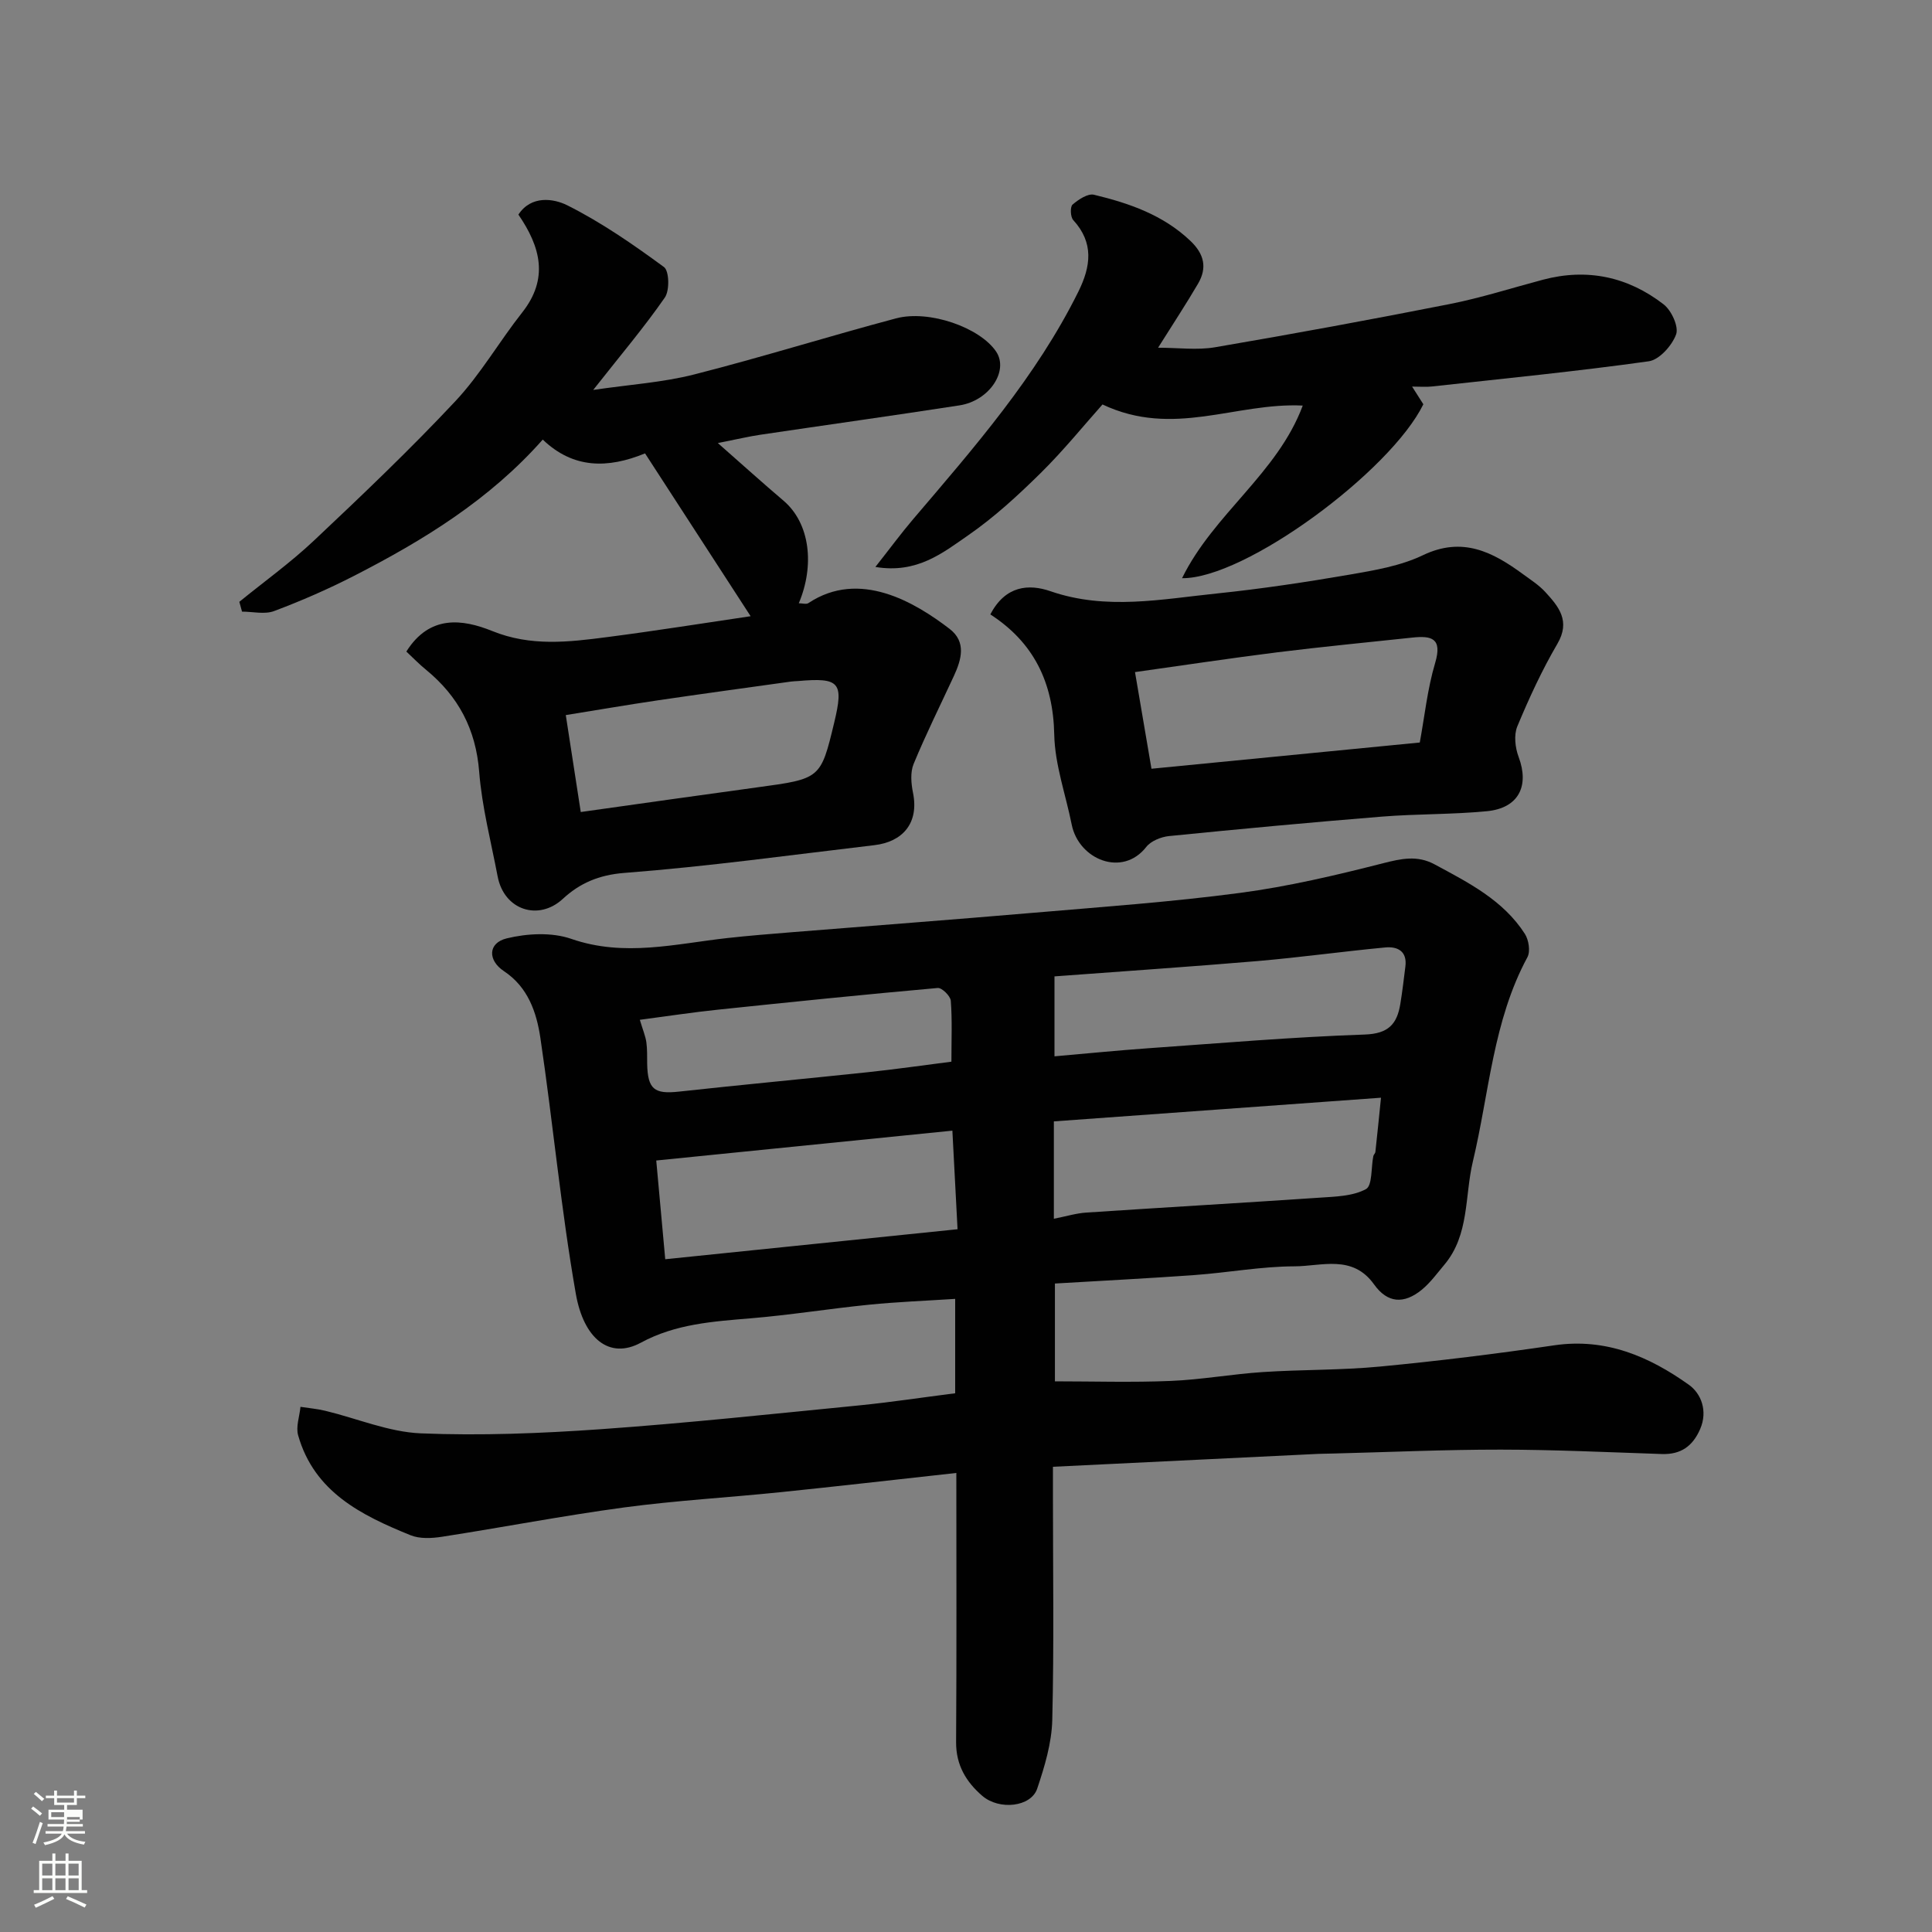
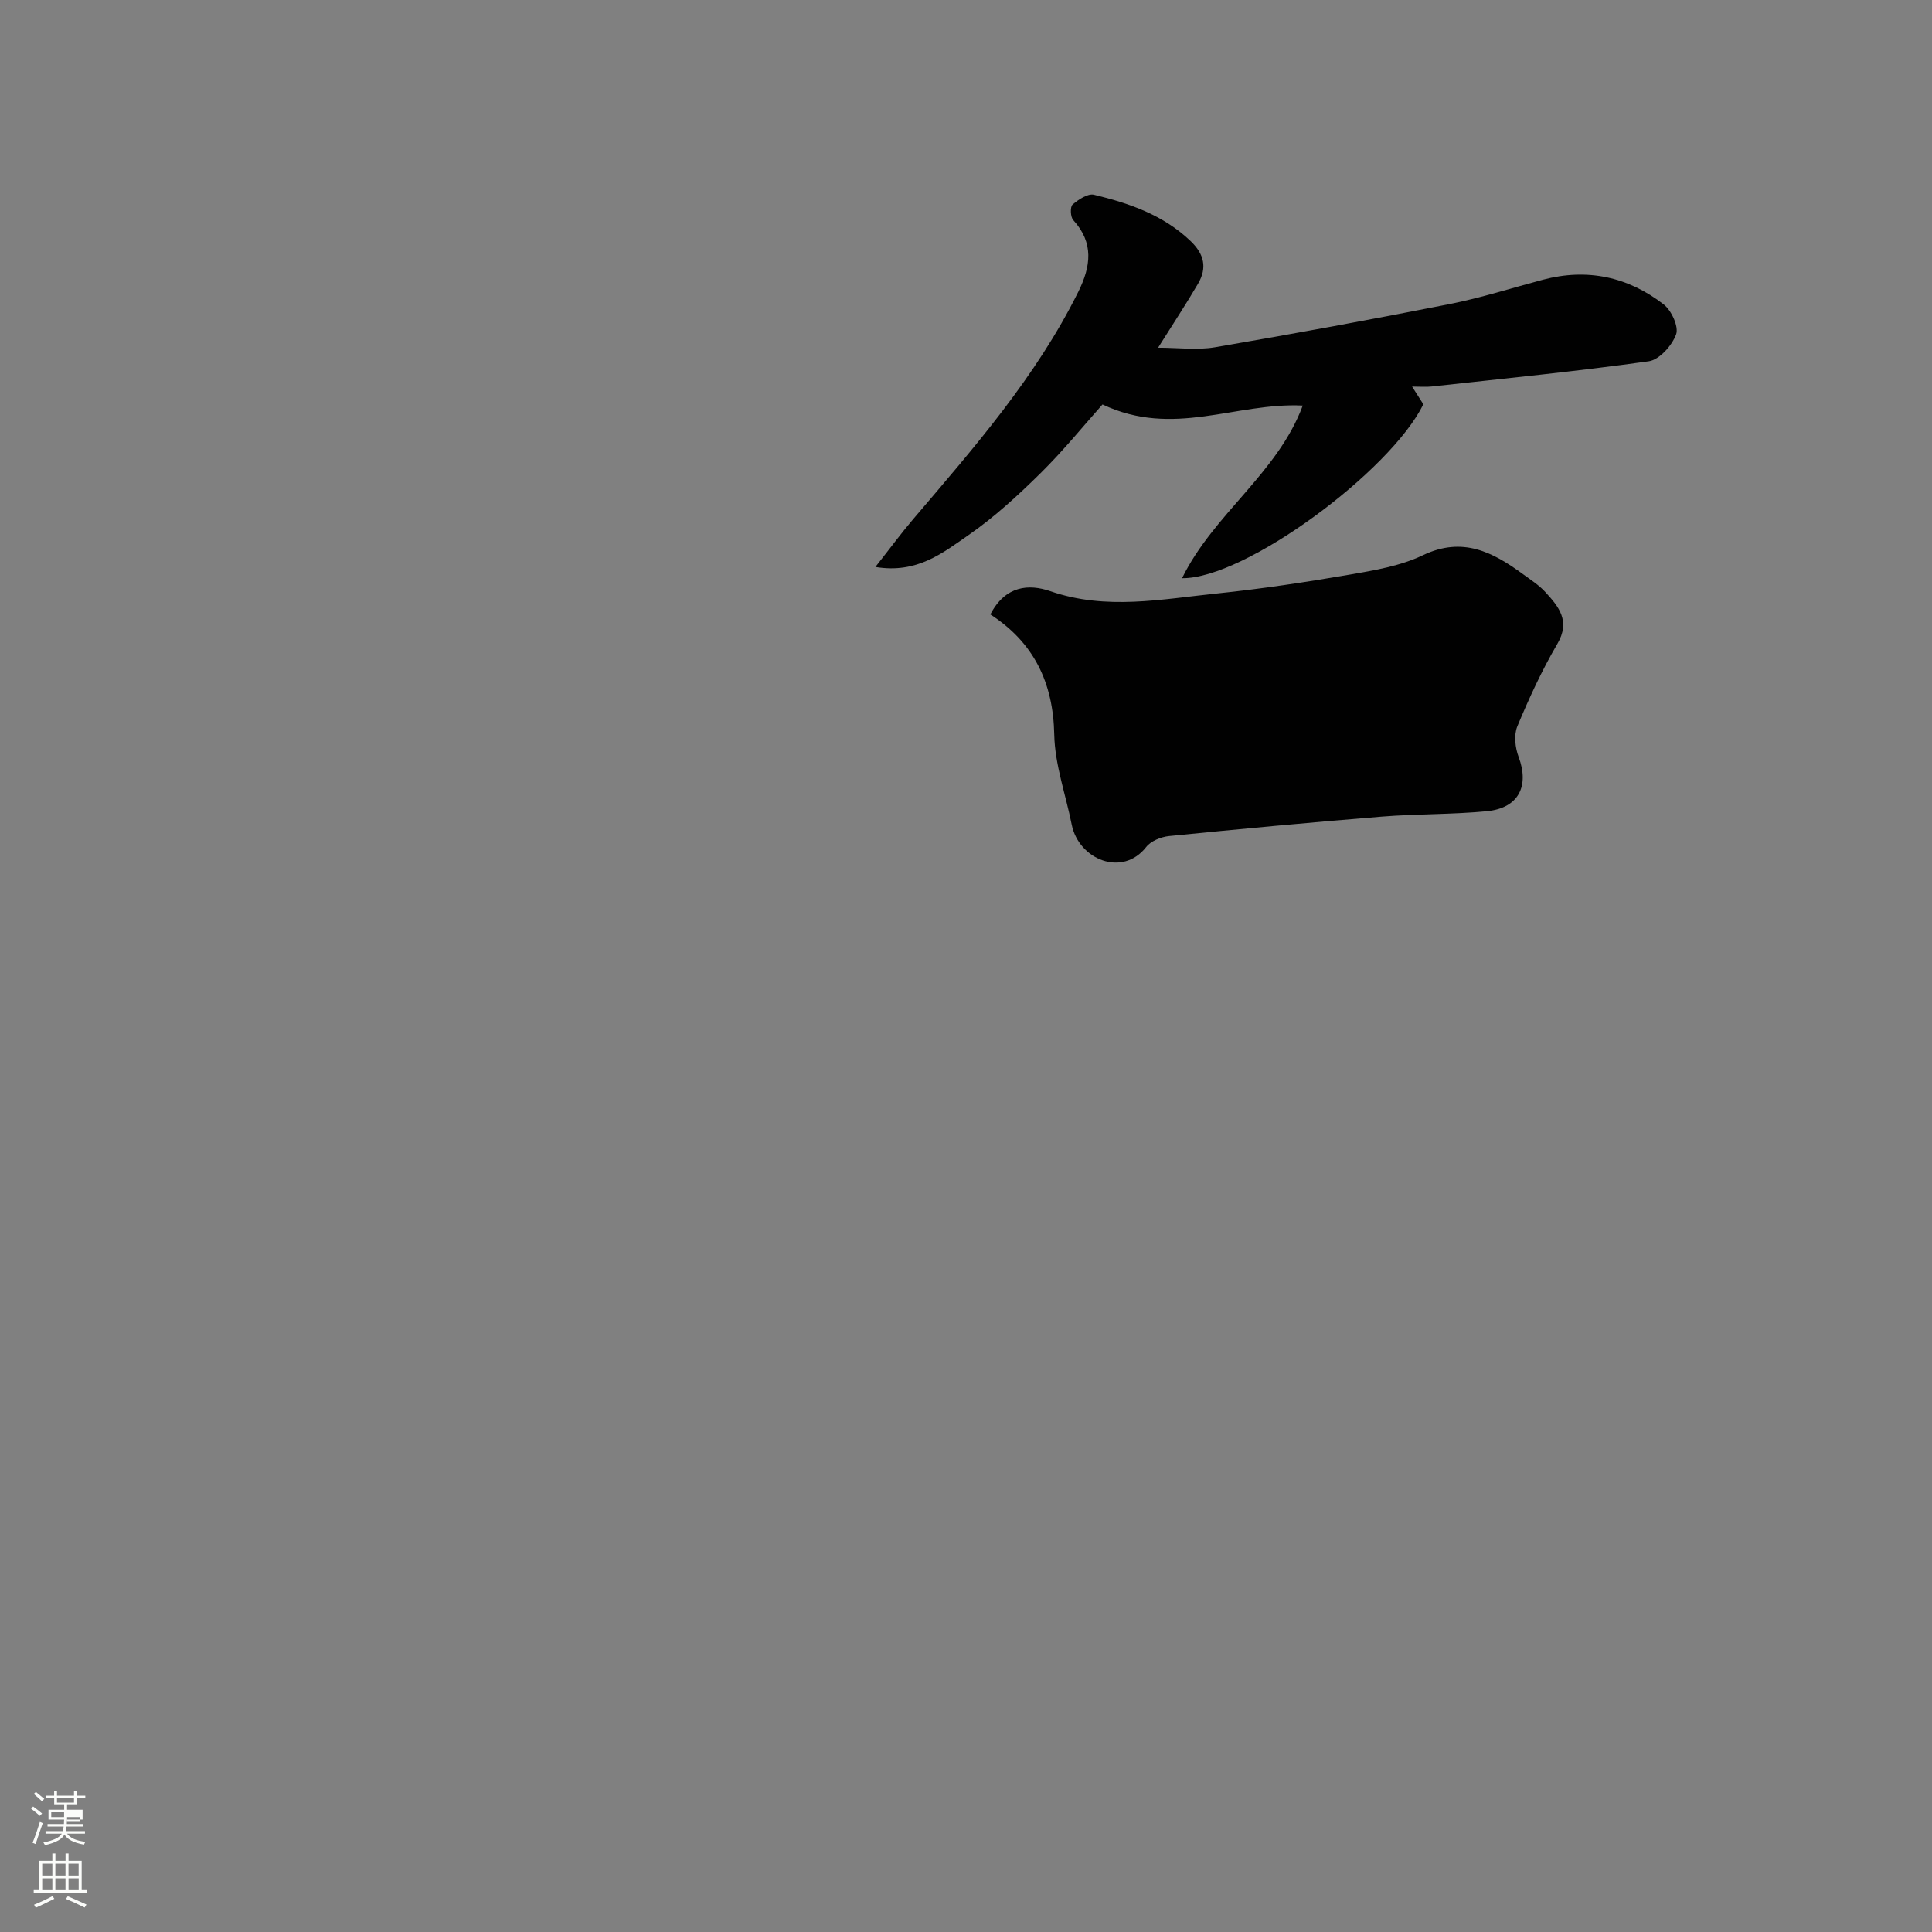
<svg xmlns="http://www.w3.org/2000/svg" enable-background="new 0 0 400 400" viewBox="0 0 400 400">
  <rect x="0" y="0" width="400" height="400" fill="#808080" stroke="none" />
  <path d="m6.44 374.46.42-.45c.65.47 1.27.95 1.85 1.44l-.45.49c-.65-.56-1.25-1.06-1.82-1.48m.93 7.33-.63-.26c.55-1.36 1.05-2.8 1.52-4.33.19.1.38.19.59.27-.46 1.29-.95 2.73-1.48 4.32m-.38-10.38.44-.42c.43.34 1.01.82 1.74 1.44l-.49.49c-.53-.51-1.09-1.01-1.69-1.51m2.5.35h1.72v-1.04h.59v1.04h3.52v-1.04h.59v1.04h1.75v.53h-1.75v1.42h-2.03v.97h3.22v2.03h-3.24c0 .35-.01.66-.03.93h3.32v.53h-3.37c-.03.27-.08.58-.15.94h3.96v.53h-3.71c.67.92 1.93 1.48 3.79 1.68-.13.24-.23.44-.29.59-2.13-.38-3.48-1.08-4.04-2.12-.43.97-1.77 1.72-4.03 2.23-.09-.19-.2-.37-.33-.55 2.1-.42 3.37-1.03 3.81-1.83h-3.36v-.53h3.58c.08-.29.13-.61.16-.94h-3.33v-.53h3.39c.02-.27.04-.58.04-.93h-3.23v-2.03h3.25v-.97h-2.07v-1.42h-1.73zm1.12 3.44v1h2.65c.01-.3.02-.44.01-.4v-.25-.35zm1.19-2h3.52v-.91h-3.52zm4.71 3h-2.63v.59c0 .15-.01.28-.01.4h2.64v-1.99z" fill="#fbfcfa" />
  <path d="m13.56 383.74h.63v1.52h2.72v6.07h1.13v.6h-11.06v-.6h1.13v-6.07h2.73v-1.52h.63v1.52h2.1v-1.52zm-2.69 8.83.38.56c-1.24.63-2.53 1.25-3.85 1.85-.1-.21-.21-.42-.34-.63 1.36-.55 2.63-1.15 3.81-1.78m-2.13-4.27h2.1v-2.45h-2.1zm0 3.04h2.1v-2.46h-2.1zm2.72-3.04h2.1v-2.45h-2.1zm0 3.04h2.1v-2.46h-2.1zm6.07 3.6c-1.41-.71-2.7-1.3-3.86-1.78l.35-.56c1.45.62 2.75 1.19 3.88 1.72zm-1.25-9.09h-2.1v2.45h2.1zm-2.09 5.49h2.1v-2.46h-2.1z" fill="#fbfcfa" />
  <g fill="#010101">
-     <path d="m197.76 288.46c0-6.46 0-12.73 0-19.54-6.15.4-12.04.62-17.89 1.21-8.15.82-16.25 2.13-24.41 2.81-7.85.66-15.58 1.15-22.78 5.05-6.53 3.54-11.84-.87-13.46-10.11-3.08-17.55-4.72-35.35-7.34-52.99-.79-5.29-2.55-10.51-7.54-13.82-3.39-2.25-3.33-5.84.57-6.79 4.24-1.03 9.33-1.3 13.36.1 10.98 3.81 21.59 1.02 32.35-.17 4.41-.49 8.84-.84 13.27-1.2 16.73-1.35 33.47-2.61 50.2-4.04 14.24-1.22 28.52-2.23 42.68-4.11 9.97-1.32 19.84-3.65 29.6-6.14 3.77-.96 7.08-1.68 10.63.23 7.03 3.79 14.22 7.41 18.71 14.4.8 1.25 1.17 3.62.53 4.82-7.15 13.23-7.91 28.11-11.3 42.31-1.72 7.19-.68 15.18-5.92 21.39-1.48 1.76-2.87 3.68-4.62 5.13-3.74 3.07-7.14 2.81-9.91-1.07-4.47-6.27-10.88-3.76-16.49-3.75-6.87.02-13.73 1.3-20.61 1.8-9.53.69-19.07 1.17-28.98 1.76v20.25c7.89 0 15.92.25 23.92-.08 6.39-.26 12.73-1.42 19.11-1.84 8.09-.53 16.23-.37 24.29-1.14 12.06-1.15 24.1-2.64 36.08-4.4 10.66-1.56 19.64 2.32 27.86 8.18 2.53 1.8 3.95 5.41 2.33 9.16-1.54 3.55-4 5.3-7.92 5.17-11.12-.37-22.24-.9-33.36-.91-11.6-.01-23.2.52-34.8.81-1 .03-2 .03-3 .07-18.12.88-36.24 1.76-54.92 2.67v5.96c0 15.5.24 31-.14 46.49-.12 4.76-1.58 9.61-3.12 14.19-1.28 3.8-7.85 4.52-11.37 1.49-3.35-2.89-5.45-6.38-5.42-11.12.12-18.4.05-36.81.05-55.73-13.08 1.44-24.73 2.78-36.4 3.98-10.79 1.11-21.64 1.72-32.38 3.16-12.61 1.7-25.13 4.12-37.71 6.07-2.13.33-4.61.46-6.52-.32-10.15-4.12-19.92-8.93-23.26-20.67-.51-1.78.29-3.93.48-5.91 1.72.27 3.46.41 5.14.82 6.6 1.59 13.13 4.39 19.77 4.67 12.4.51 24.88.01 37.28-.86 17.86-1.26 35.68-3.18 53.5-4.93 6.52-.65 13-1.64 19.86-2.51zm20.43-36.13c2.6-.51 4.64-1.15 6.73-1.28 16.12-1.07 32.25-2 48.37-3.09 3.24-.22 6.81-.3 9.52-1.77 1.34-.73 1.04-4.45 1.52-6.82.06-.31.4-.58.43-.89.41-3.76.79-7.53 1.16-11.21-23.05 1.67-45.31 3.28-67.73 4.9zm-80.46 8.38c20.77-2.13 40.27-4.13 60.52-6.21-.36-6.79-.71-13.57-1.07-20.41-20.84 2.1-40.84 4.12-61.31 6.18.64 7.06 1.25 13.79 1.86 20.44zm80.59-58.56v16.55c6.68-.58 13.03-1.22 19.4-1.67 14.94-1.05 29.88-2.33 44.84-2.84 4.92-.17 6.68-2.19 7.36-6.32.42-2.58.73-5.17 1.05-7.77.4-3.18-1.64-4.18-4.17-3.94-8.79.83-17.55 2.05-26.34 2.81-13.91 1.18-27.85 2.11-42.14 3.18zm-85.85 8.99c.66 2.19 1.17 3.39 1.35 4.64.21 1.47.14 2.98.17 4.47.11 5.28 1.48 6.31 6.55 5.76 13.03-1.43 26.08-2.64 39.12-4.02 5.77-.61 11.51-1.44 17.32-2.18 0-4.66.18-8.66-.13-12.62-.08-.99-1.85-2.72-2.7-2.64-15.18 1.35-30.33 2.9-45.49 4.49-5.14.53-10.27 1.32-16.19 2.1z" />
-     <path d="m84.13 134.9c4.81-7.66 11.62-6.74 17.79-4.25 7.97 3.23 15.8 2.29 23.75 1.26 10.2-1.32 20.37-2.95 29.74-4.33-7.05-10.87-14.41-22.23-21.86-33.71-7.72 3.16-14.84 3.21-21.18-2.86-11.02 12.46-24.7 20.85-39.06 28.21-5.36 2.75-10.91 5.17-16.55 7.29-1.96.74-4.42.12-6.65.12-.19-.68-.37-1.36-.56-2.03 5.16-4.2 10.6-8.11 15.43-12.66 9.98-9.4 19.92-18.87 29.29-28.87 5.21-5.56 9.09-12.35 13.84-18.37 5.53-7.01 3.83-13.54-.78-20.27 2.66-4.06 7.32-3.32 10.09-1.94 7.07 3.54 13.66 8.11 20.05 12.8 1.09.8 1.19 4.85.18 6.31-4.28 6.17-9.16 11.93-14.83 19.13 7.63-1.12 14.41-1.55 20.89-3.2 14-3.56 27.81-7.89 41.78-11.61 6.89-1.84 17.39 1.9 20.74 6.86 2.69 3.99-1.39 10.2-7.59 11.15-13.73 2.12-27.49 4.04-41.23 6.08-2.24.33-4.46.86-8.79 1.72 5.05 4.44 9.25 8.24 13.56 11.9 5.57 4.71 6.5 13.46 3.2 21.27.75 0 1.56.26 2-.04 10.57-7.03 22.04-.16 29.21 5.33 3.54 2.71 2.47 6.37.88 9.81-2.8 6.05-5.78 12.02-8.32 18.18-.71 1.73-.51 4.05-.12 5.97 1.28 6.37-2.24 10.15-7.98 10.83-17.26 2.03-34.48 4.42-51.8 5.75-5.28.41-9.25 2.15-12.71 5.36-5 4.64-12.17 2.38-13.51-4.64-1.37-7.2-3.25-14.38-3.82-21.65-.69-8.81-4.3-15.63-10.98-21.11-1.42-1.15-2.69-2.48-4.1-3.79zm36.11 33.22c12.55-1.76 24.51-3.47 36.48-5.1 13.18-1.79 13.19-1.75 16-13.44 2-8.31 1.11-9.33-7.46-8.58-.5.04-1 .04-1.49.11-9.22 1.29-18.45 2.54-27.66 3.9-6.37.94-12.72 2.04-18.97 3.04 1.08 7.03 2.05 13.28 3.1 20.07z" />
    <path d="m244.73 119.71c6.55-13.35 19.76-21.69 24.99-35.74-13.93-.68-26.75 6.72-41.46-.23-3.82 4.28-8.05 9.51-12.81 14.21-4.68 4.61-9.58 9.13-14.96 12.85-5.25 3.63-10.61 8.03-19.25 6.58 3.06-3.88 5.33-6.97 7.8-9.87 12.63-14.83 25.48-29.48 34.23-47.14 2.58-5.22 3.25-10.09-1.07-14.81-.59-.64-.66-2.75-.14-3.2 1.22-1.05 3.16-2.35 4.44-2.04 7.3 1.76 14.34 4.18 20 9.59 2.84 2.72 3.45 5.55 1.55 8.81-2.46 4.21-5.15 8.28-8.28 13.27 4.14 0 8.05.54 11.77-.09 16.22-2.77 32.42-5.75 48.56-8.94 6.53-1.29 12.91-3.34 19.36-5.05 9.17-2.43 17.6-.61 24.98 5.11 1.62 1.25 3.16 4.61 2.58 6.21-.84 2.31-3.47 5.26-5.66 5.57-14.92 2.09-29.93 3.57-44.92 5.22-1.15.13-2.33.02-4.08.02.93 1.45 1.63 2.55 2.33 3.66-6.79 13.87-36.91 36.16-49.96 36.01z" />
-     <path d="m205.04 127.21c3.11-6 7.99-6.35 12.43-4.81 11.54 3.99 23.02 1.65 34.49.47 9.25-.96 18.47-2.35 27.64-3.93 5.09-.88 10.41-1.79 15-3.99 8.21-3.93 14.47-.66 20.74 3.94 1.58 1.16 3.28 2.24 4.59 3.67 2.79 3.04 5.28 6.01 2.5 10.75-3.19 5.45-5.86 11.25-8.29 17.09-.74 1.79-.44 4.42.28 6.33 2.25 6.02-.01 10.58-6.56 11.22-7.21.7-14.5.54-21.73 1.12-14.71 1.19-29.41 2.56-44.1 4.03-1.65.17-3.74 1.01-4.71 2.25-4.95 6.35-14 2.6-15.44-4.65-1.24-6.21-3.48-12.38-3.61-18.6-.21-10.83-4.27-19.1-13.23-24.89zm88.91 26.52c1-5.41 1.58-11.09 3.18-16.46 1.55-5.19-.79-5.69-4.76-5.26-9.27.99-18.55 1.88-27.81 3.03-9.84 1.23-19.64 2.72-29.57 4.11 1.17 6.88 2.26 13.24 3.41 20.01 18.49-1.81 36.72-3.59 55.55-5.43z" />
+     <path d="m205.04 127.21c3.11-6 7.99-6.35 12.43-4.81 11.54 3.99 23.02 1.65 34.49.47 9.25-.96 18.47-2.35 27.64-3.93 5.09-.88 10.41-1.79 15-3.99 8.21-3.93 14.47-.66 20.74 3.94 1.58 1.16 3.28 2.24 4.59 3.67 2.79 3.04 5.28 6.01 2.5 10.75-3.19 5.45-5.86 11.25-8.29 17.09-.74 1.79-.44 4.42.28 6.33 2.25 6.02-.01 10.58-6.56 11.22-7.21.7-14.5.54-21.73 1.12-14.71 1.19-29.41 2.56-44.1 4.03-1.65.17-3.74 1.01-4.71 2.25-4.95 6.35-14 2.6-15.44-4.65-1.24-6.21-3.48-12.38-3.61-18.6-.21-10.83-4.27-19.1-13.23-24.89zm88.91 26.52z" />
  </g>
</svg>